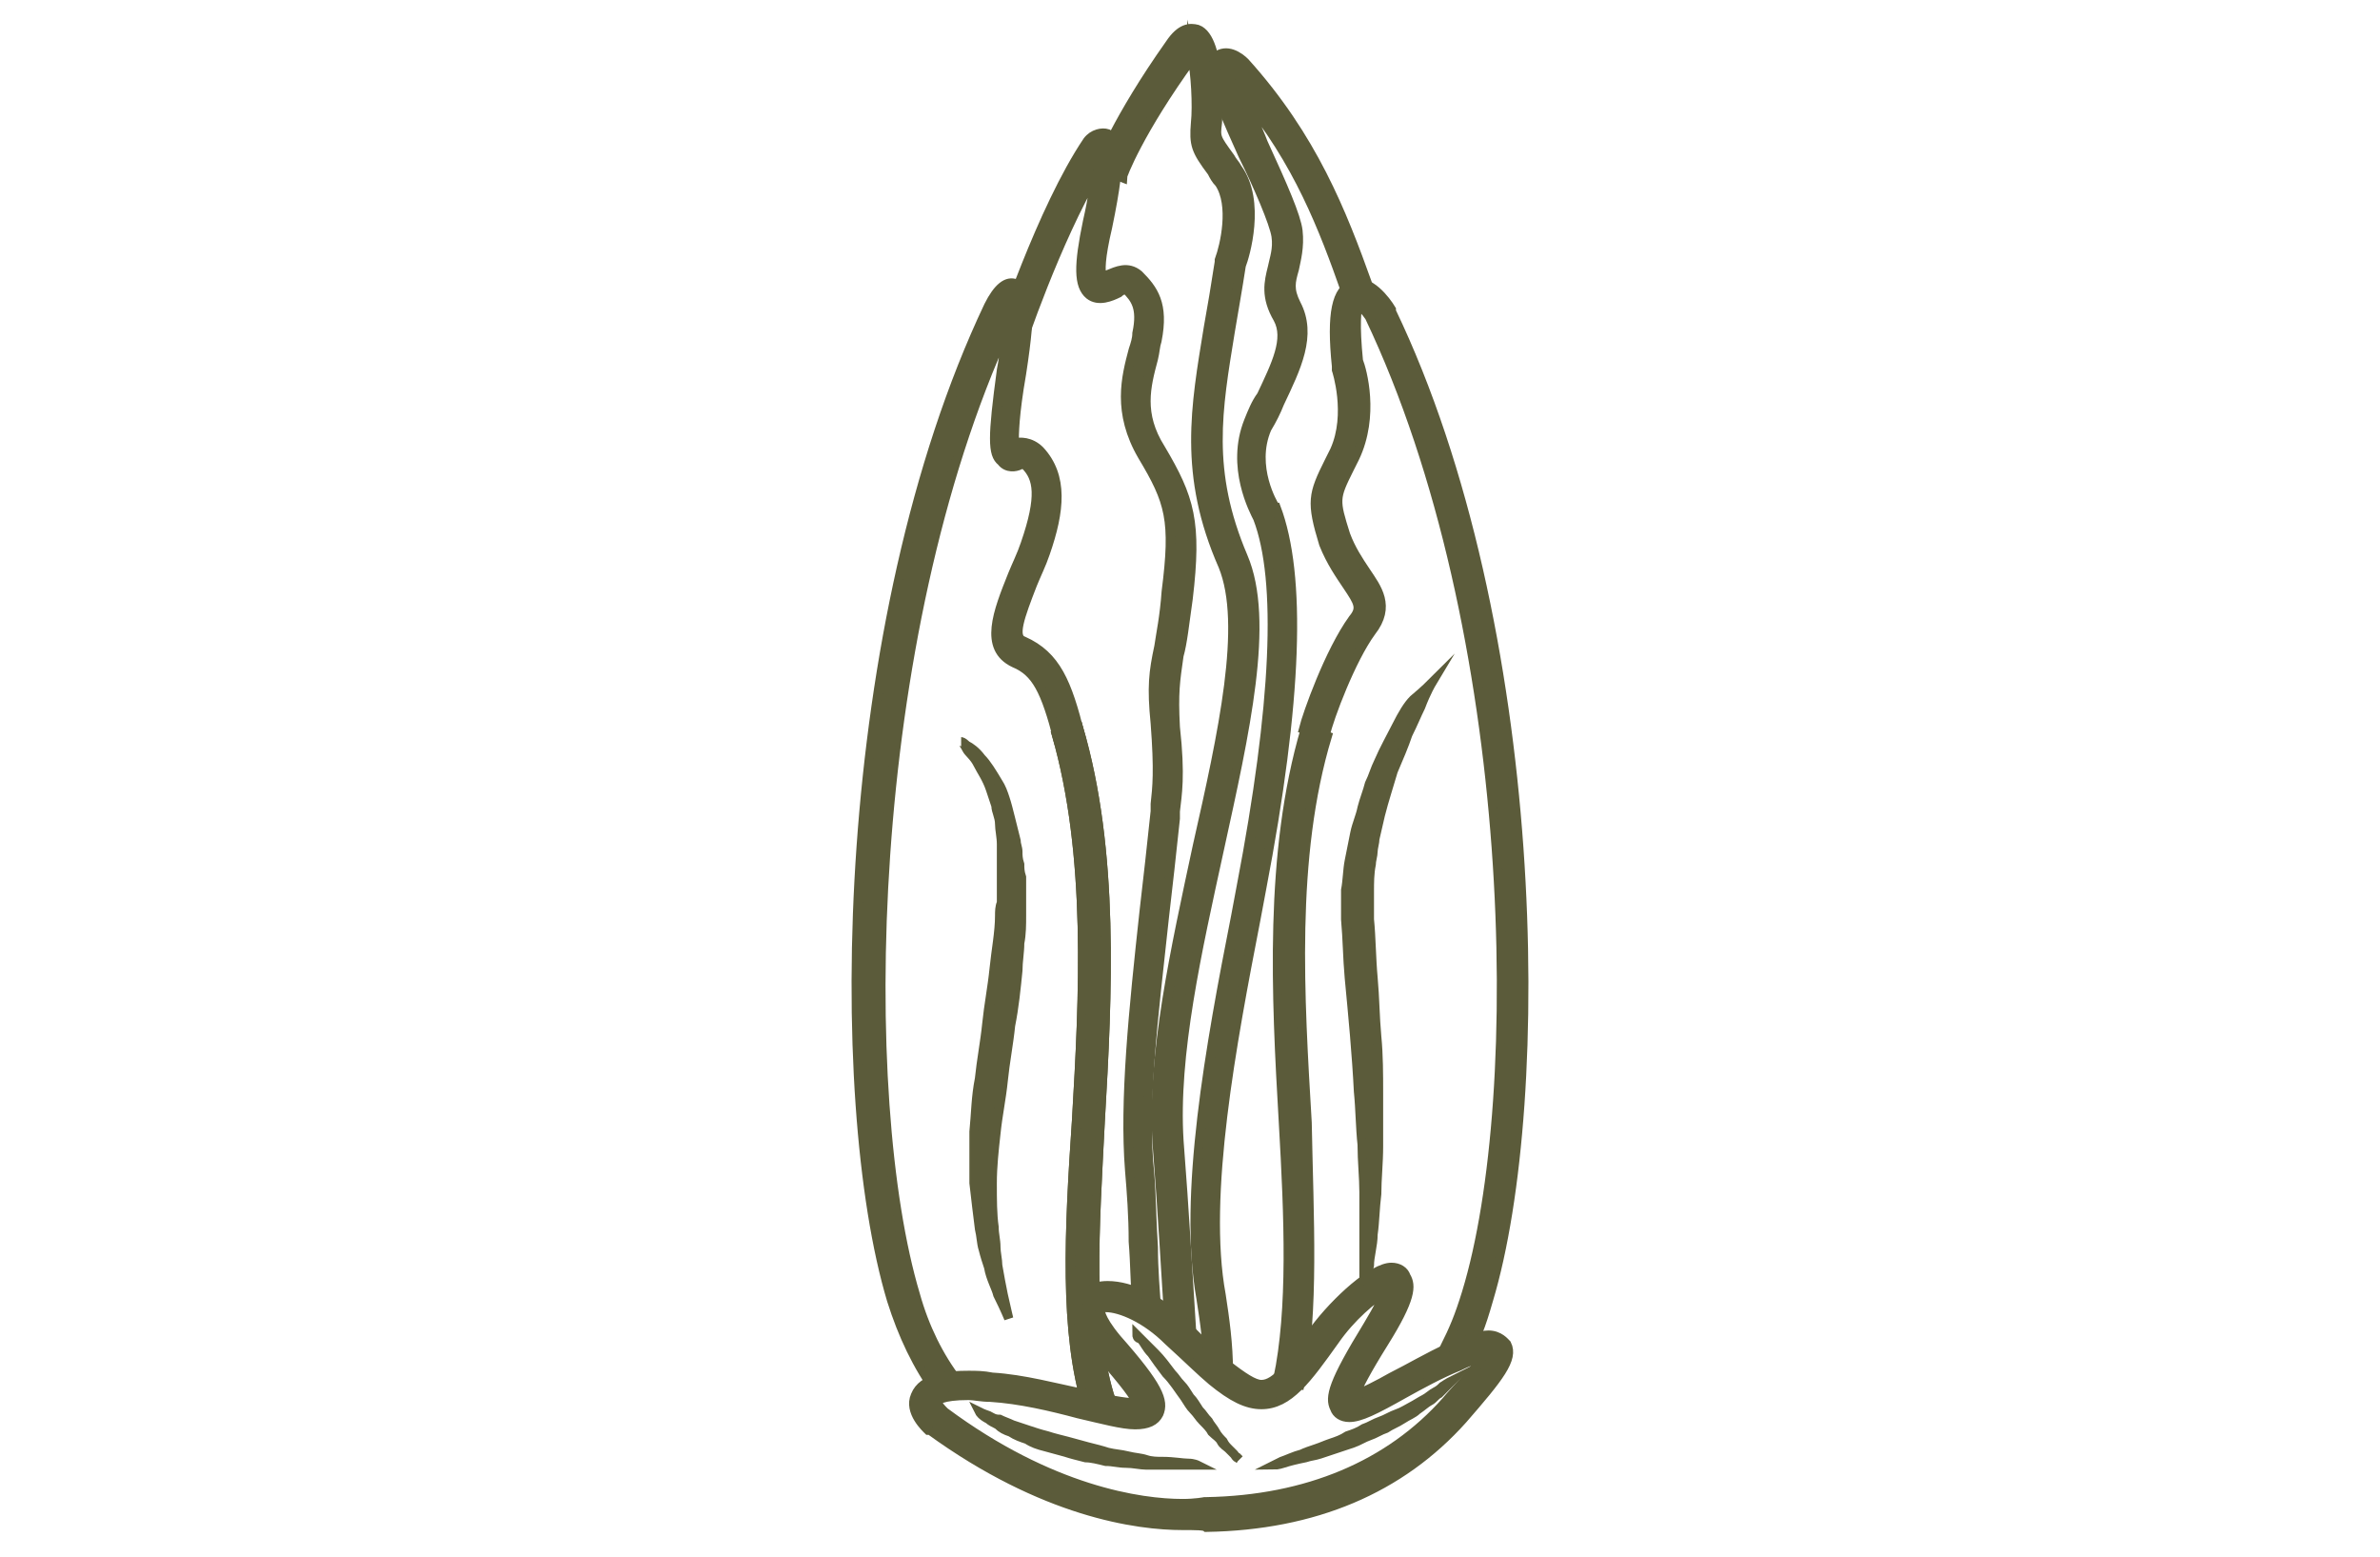
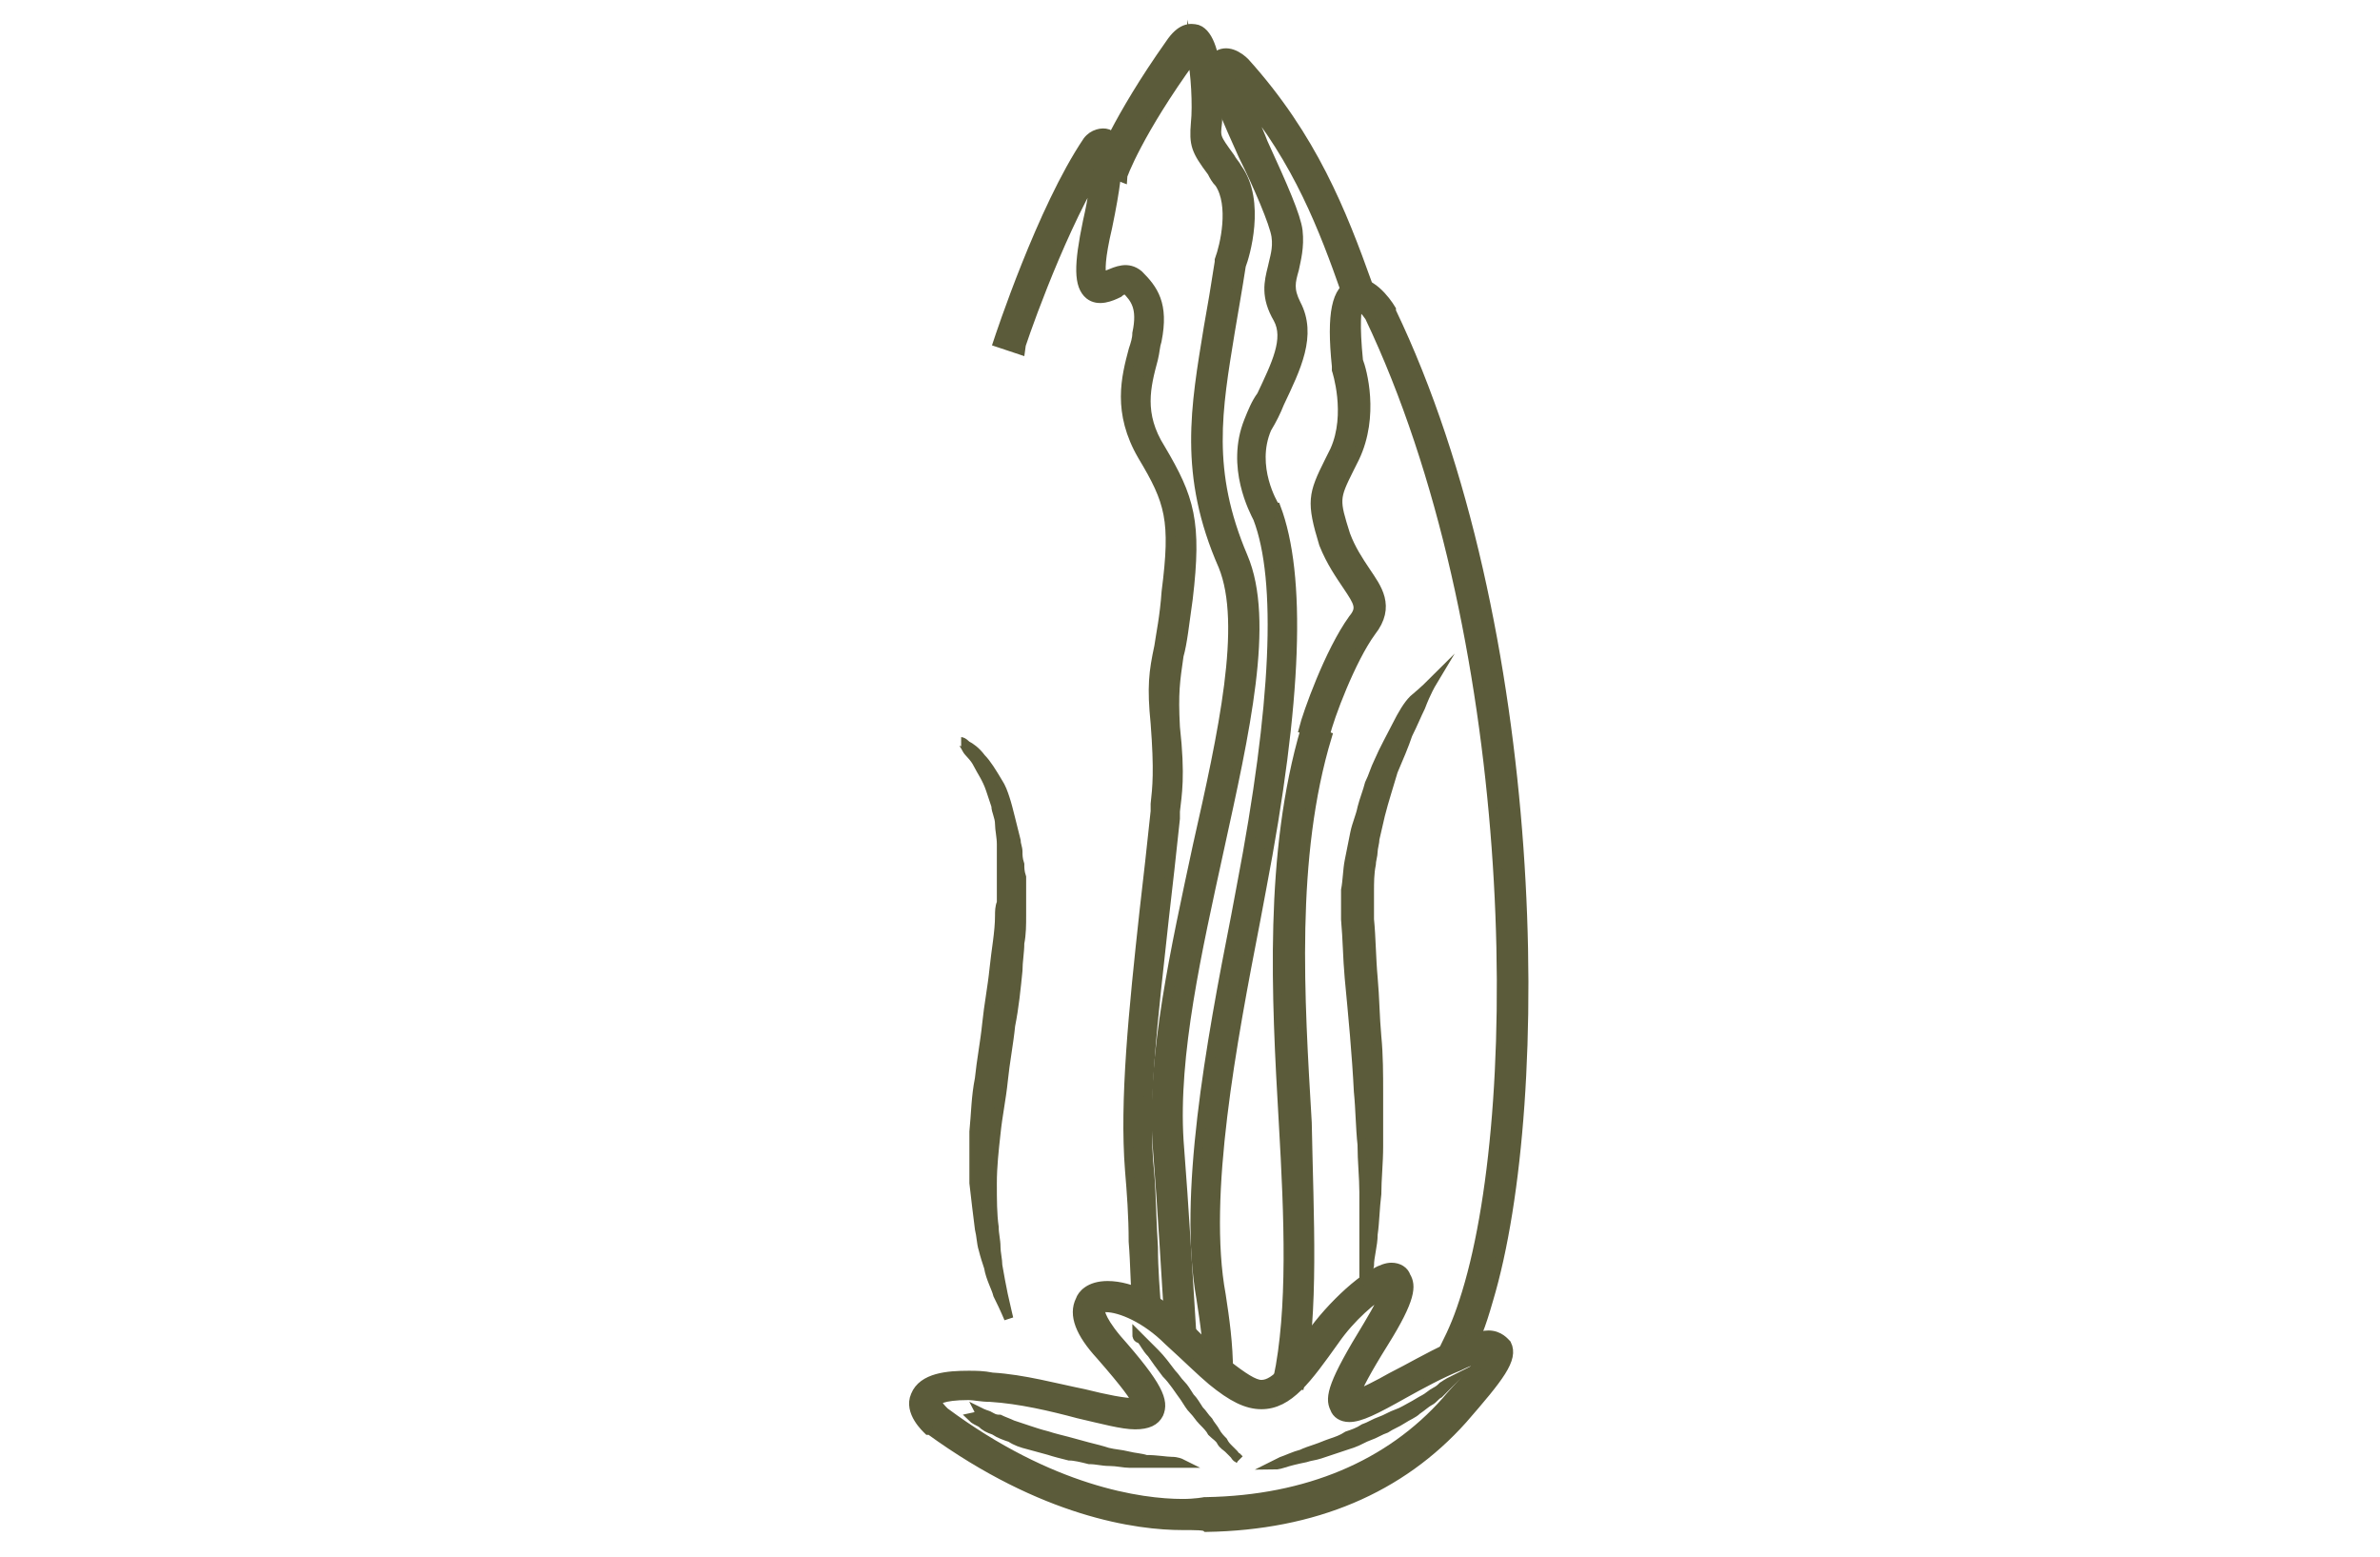
<svg xmlns="http://www.w3.org/2000/svg" version="1.1" id="Livello_1" x="0px" y="0px" viewBox="0 0 130 85" style="enable-background:new 0 0 130 85;" xml:space="preserve">
  <style type="text/css">
	.st0{fill:#5B5B3A;stroke:#5B5B3A;stroke-width:0.5;stroke-miterlimit:10;}
</style>
  <g>
    <g>
-       <path class="st0" d="M51.2,76.1c-1.1-1.5-1.9-3.2-2.5-5.1c-3.3-11-2.9-37,5.3-54.3c0.5-1,1-1.4,1.5-1.2c0.7,0.2,0.9,1,0.3,4.9    c-0.4,2.3-0.4,3.3-0.4,3.8c0.3-0.1,0.9-0.1,1.4,0.4c1.3,1.4,1.1,3.3,0.3,5.6c-0.2,0.6-0.5,1.2-0.7,1.7c-0.7,1.8-1.1,2.9-0.5,3.1    c1.8,0.8,2.4,2.3,3.1,5.1l-1.2,0.3c-0.7-2.7-1.2-3.7-2.4-4.2c-1.7-0.8-0.9-2.8-0.1-4.8c0.2-0.5,0.5-1.1,0.7-1.7    c0.9-2.6,0.7-3.6,0-4.3c0-0.1-0.1-0.1-0.3,0c-0.2,0.1-0.7,0.2-1-0.2c-0.5-0.4-0.5-1.3,0-5c0.2-1,0.2-1.8,0.3-2.3    c-7.8,17-8.2,42.1-5,52.8c0.5,1.8,1.3,3.4,2.3,4.7L51.2,76.1z" />
-     </g>
+       </g>
    <g>
-       <path class="st0" d="M59.4,76.9c-1.3-4.1-1-9.8-0.6-15.7c0.4-6.8,0.8-14.5-1.1-21.1l1.2-0.4c2,6.8,1.6,14.6,1.2,21.5    c-0.3,5.9-0.7,11.4,0.6,15.3L59.4,76.9z" />
-     </g>
+       </g>
    <g>
      <path class="st0" d="M66,74.9c0-1.4-0.2-2.7-0.4-4c-1-5.6,0.5-13.8,1.9-20.9l0.3-1.6c1.9-9.9,2.2-16.7,0.9-20.1    c-0.2-0.4-1.5-2.8-0.5-5.3c0.2-0.5,0.4-1,0.7-1.4c0.8-1.7,1.5-3.1,0.9-4.2c-0.7-1.2-0.5-2-0.3-2.8c0.1-0.5,0.3-1,0.2-1.7    c-0.1-0.7-1-2.8-1.8-4.4c-1.8-4-2.1-4.9-1.5-5.4C67,2.6,67.7,3.1,68,3.4c0,0,0,0,0,0c3.7,4.1,5.3,8.2,6.7,12.1l-1.2,0.4    c-1.2-3.4-2.6-7.1-5.6-10.7c0.3,0.8,0.8,1.8,1.1,2.6c1.1,2.4,1.8,4,1.9,4.8c0.1,0.9-0.1,1.6-0.2,2.1c-0.2,0.7-0.3,1.1,0.1,1.9    c0.9,1.7,0,3.5-0.9,5.4c-0.2,0.5-0.4,0.9-0.7,1.4c-0.9,2.1,0.4,4.2,0.4,4.2c0,0,0,0.1,0.1,0.1c1.4,3.7,1.2,10.5-0.8,20.9l-0.3,1.6    c-1.3,6.7-2.9,15.1-1.9,20.5c0.2,1.3,0.4,2.7,0.4,4.2L66,74.9z" />
    </g>
    <g>
      <path class="st0" d="M80,74.2l-1.1-0.6c0.5-1,0.8-1.7,1.2-3c3.3-10.8,2.8-36.3-5.3-53.3c-0.2-0.3-0.5-0.6-0.6-0.7    c-0.1,0.3-0.2,1.1,0,3.1c0.2,0.5,0.9,3-0.2,5.3c-0.1,0.2-0.2,0.4-0.3,0.6c-0.8,1.6-0.8,1.7-0.2,3.6c0.3,0.8,0.7,1.4,1.1,2    c0.6,0.9,1.4,1.9,0.3,3.3c-1.1,1.5-2.3,4.7-2.5,5.6l-1.2-0.3c0.2-0.8,1.4-4.2,2.7-6c0.5-0.6,0.3-0.9-0.3-1.8    c-0.4-0.6-0.9-1.3-1.3-2.3c-0.7-2.3-0.6-2.7,0.3-4.5c0.1-0.2,0.2-0.4,0.3-0.6c0.9-2,0.1-4.4,0.1-4.4c0,0,0-0.1,0-0.2    c-0.3-2.9,0-4.2,0.9-4.5c0.9-0.3,1.8,0.9,2.1,1.4c0,0,0,0,0,0.1C84.2,34.1,84.6,60,81.3,71C80.9,72.4,80.6,73.2,80,74.2z" />
    </g>
    <g>
      <path class="st0" d="M71,75.6l-1.2-0.3c0.8-3.8,0.6-8.8,0.3-14c-0.4-6.9-0.8-14.7,1.2-21.5l1.2,0.4c-2,6.6-1.5,14.3-1.1,21.1    C71.5,66.5,71.8,71.6,71,75.6z" />
    </g>
    <g>
-       <path class="st0" d="M59.4,76.9c-1.3-4.1-1-9.8-0.6-15.7c0.4-6.8,0.8-14.5-1.1-21.1l1.2-0.4c2,6.8,1.6,14.6,1.2,21.5    c-0.3,5.9-0.7,11.4,0.6,15.3L59.4,76.9z" />
-     </g>
+       </g>
    <g>
      <path class="st0" d="M62.1,71.5C62,70.3,62,69,61.9,67.8c0-1.4-0.1-2.7-0.2-3.9c-0.3-3.8,0.2-8.7,0.8-14.2    c0.2-1.7,0.4-3.5,0.6-5.4l0-0.4c0.1-0.9,0.2-1.8,0-4.4c-0.2-2-0.1-2.8,0.2-4.2c0.1-0.7,0.3-1.6,0.4-3c0.5-3.9,0.2-4.9-1.3-7.4    c-1.4-2.4-0.9-4.3-0.5-5.8c0.1-0.3,0.2-0.6,0.2-0.9c0.3-1.4-0.1-1.9-0.6-2.4c-0.1,0-0.3,0.1-0.4,0.2c-0.4,0.2-1.1,0.5-1.6,0.1    c-0.6-0.5-0.6-1.6-0.1-4c0.3-1.3,0.4-2.2,0.5-2.7c-2.2,3.7-4.2,9.6-4.2,9.7l-1.2-0.4c0.1-0.3,2.4-7.3,4.9-11c0,0,0,0,0,0    c0.3-0.4,0.8-0.5,1.1-0.4c0.5,0.3,0.9,0.8,0,5.1c-0.4,1.7-0.4,2.4-0.3,2.7c0.1,0,0.2-0.1,0.3-0.1c0.5-0.2,1.1-0.5,1.7,0    c0.8,0.8,1.4,1.6,1,3.6c-0.1,0.3-0.1,0.6-0.2,1c-0.4,1.5-0.8,3,0.4,4.9c1.6,2.7,2,4,1.5,8.2c-0.2,1.4-0.3,2.4-0.5,3.1    c-0.2,1.4-0.3,2-0.2,3.9c0.3,2.7,0.1,3.7,0,4.6l0,0.4c-0.2,1.9-0.4,3.7-0.6,5.4c-0.6,5.5-1.2,10.3-0.8,14c0.1,1.2,0.1,2.5,0.2,4    c0,1.2,0.1,2.4,0.2,3.7L62.1,71.5z" />
    </g>
    <g>
      <path class="st0" d="M63.9,73c-0.2-3.1-0.4-6.8-0.7-10.6c-0.3-4.8,1-10.6,2.2-16.2c1.4-6.2,2.7-12.1,1.4-15.3    c-2.2-5-1.5-8.7-0.8-13c0.2-1.1,0.4-2.3,0.6-3.6c0,0,0-0.1,0-0.1c0.3-0.8,0.8-3,0-4.2c-0.2-0.2-0.3-0.4-0.4-0.6    c-0.9-1.2-1-1.5-0.9-2.7c0.1-0.9,0-2.8-0.2-3.6c0,0,0,0,0,0.1c-2.9,4-3.8,6.4-3.8,6.5L60,9.2c0-0.1,1-2.7,3.9-6.8    c0.6-0.9,1.1-0.9,1.5-0.8c1.4,0.5,1.1,5.1,1.1,5.1c-0.1,0.8-0.1,0.8,0.7,1.9c0.1,0.2,0.3,0.4,0.4,0.6c1.3,1.8,0.4,4.8,0.2,5.3    c-0.2,1.3-0.4,2.4-0.6,3.6c-0.7,4.3-1.3,7.6,0.7,12.3c1.5,3.5,0.1,9.6-1.3,16c-1.2,5.5-2.5,11.2-2.2,15.9    c0.3,3.8,0.5,7.5,0.7,10.6L63.9,73z" />
    </g>
    <path class="st0" d="M52.5,40.5c0,0,0.1,0,0.3,0.2c0.2,0.1,0.5,0.3,0.8,0.7c0.3,0.3,0.6,0.8,0.9,1.3c0.2,0.3,0.3,0.6,0.4,0.9   c0.1,0.3,0.2,0.7,0.3,1.1c0.1,0.4,0.2,0.8,0.3,1.2c0,0.2,0.1,0.4,0.1,0.6c0,0.2,0,0.4,0.1,0.7c0,0.2,0,0.4,0.1,0.7   c0,0.2,0,0.5,0,0.7c0,0.2,0,0.5,0,0.7c0,0.2,0,0.5,0,0.7c0,0.5,0,1-0.1,1.5c0,0.5-0.1,1-0.1,1.5c-0.1,1-0.2,2-0.4,3   c-0.1,1-0.3,2-0.4,3c-0.1,1-0.3,1.9-0.4,2.9c-0.1,0.9-0.2,1.8-0.2,2.7c0,0.9,0,1.7,0.1,2.4c0,0.4,0.1,0.7,0.1,1.1   c0,0.3,0.1,0.7,0.1,1c0.1,0.6,0.2,1.1,0.3,1.6c0.2,0.9,0.3,1.3,0.3,1.3s-0.2-0.5-0.6-1.3c-0.1-0.4-0.4-0.9-0.5-1.5   c-0.1-0.3-0.2-0.6-0.3-1c-0.1-0.3-0.1-0.7-0.2-1.1c-0.1-0.8-0.2-1.6-0.3-2.5c0-0.4,0-0.9,0-1.4c0-0.5,0-0.9,0-1.4   c0.1-1,0.1-1.9,0.3-2.9c0.1-1,0.3-2,0.4-3c0.1-1,0.3-2,0.4-3c0.1-1,0.3-2,0.3-2.9c0-0.2,0-0.5,0.1-0.7c0-0.2,0-0.5,0-0.7   c0-0.2,0-0.4,0-0.7c0-0.2,0-0.4,0-0.6c0-0.2,0-0.4,0-0.6c0-0.2,0-0.4,0-0.6c0-0.4-0.1-0.8-0.1-1.1c0-0.4-0.2-0.7-0.2-1   c-0.1-0.3-0.2-0.6-0.3-0.9c-0.2-0.6-0.5-1-0.7-1.4c-0.2-0.4-0.5-0.6-0.6-0.8C52.6,40.5,52.5,40.5,52.5,40.5z" />
    <path class="st0" d="M78.2,37.3c0,0-0.3,0.5-0.6,1.3c-0.2,0.4-0.4,0.9-0.7,1.5c-0.2,0.6-0.5,1.3-0.8,2c-0.2,0.7-0.5,1.6-0.7,2.4   c-0.1,0.4-0.2,0.9-0.3,1.3c0,0.2-0.1,0.5-0.1,0.7c0,0.2-0.1,0.5-0.1,0.7c-0.1,0.5-0.1,1-0.1,1.5c0,0.2,0,0.5,0,0.7   c0,0.3,0,0.5,0,0.8c0.1,1,0.1,2.1,0.2,3.2c0.1,1.1,0.1,2.1,0.2,3.2c0.1,1,0.1,2.1,0.1,3.1c0,1,0,2,0,2.9c0,0.9-0.1,1.8-0.1,2.6   c-0.1,0.8-0.1,1.5-0.2,2.2c0,0.6-0.2,1.2-0.2,1.7c-0.2,0.9-0.3,1.4-0.3,1.4s0-0.5,0-1.5c0-0.5,0-1,0-1.7c0-0.6,0-1.4,0-2.2   c0-0.8-0.1-1.7-0.1-2.6c-0.1-0.9-0.1-1.9-0.2-2.9c-0.1-2-0.3-4.1-0.5-6.2c-0.1-1.1-0.1-2.1-0.2-3.2c0-0.5,0-1.1,0-1.6   c0.1-0.5,0.1-1.1,0.2-1.6c0.1-0.5,0.2-1,0.3-1.5c0.1-0.5,0.3-0.9,0.4-1.4c0.1-0.4,0.3-0.9,0.4-1.3c0.2-0.4,0.3-0.8,0.5-1.2   c0.3-0.7,0.7-1.4,1-2c0.3-0.6,0.6-1.1,0.9-1.4C77.8,37.7,78.2,37.3,78.2,37.3z" />
    <g>
      <path class="st0" d="M64.6,83.3c-2.5,0-7.6-0.7-13.8-5.2c0,0,0,0-0.1,0c-0.1-0.1-1.1-1-0.7-1.9c0.4-1,1.8-1.1,2.9-1.1    c0.4,0,0.8,0,1.3,0.1c1.7,0.1,3.5,0.6,5,0.9c1.2,0.3,2.2,0.5,2.8,0.5c0,0,0,0,0.1,0c-0.1-0.3-0.6-1-2-2.6c-1.1-1.2-1.5-2.2-1.1-3    c0.1-0.3,0.5-0.8,1.5-0.8c1.3,0,2.9,0.8,4.2,2.1c1,1,1.7,1.7,2.3,2.2c0.9,0.7,1.5,1.1,1.9,1.1c0.8,0,1.6-1.1,2.9-3    c1.2-1.6,3.2-3.4,4.2-3.4c0.4,0,0.7,0.2,0.8,0.5c0.3,0.5,0.3,1.2-1.2,3.6c-1,1.6-1.4,2.4-1.6,2.9c0.5-0.2,1.3-0.6,2-1    c1-0.5,2-1.1,3.1-1.6c1-0.4,1.7-0.7,2.2-0.7c0.6,0,0.9,0.4,1,0.5c0.4,0.8-0.4,1.8-2.4,4.1c-3.4,3.8-8.1,5.8-14,5.9    C65.8,83.3,65.3,83.3,64.6,83.3z M51.6,77.1c5.8,4.3,10.7,5,13,5c0.7,0,1.2-0.1,1.2-0.1c0,0,0.1,0,0.1,0c5.5-0.1,10-2,13.1-5.5    c0.4-0.5,1.6-1.7,2-2.4c-0.3,0.1-0.7,0.2-1.3,0.5c-1,0.4-2.1,1-3,1.5c-1.6,0.9-2.4,1.3-3,1.3c-0.4,0-0.7-0.2-0.8-0.5    c-0.3-0.6-0.1-1.4,1.8-4.5c0.6-1,0.9-1.6,1-1.9c-0.7,0.4-1.9,1.4-2.8,2.7c-1.5,2.1-2.5,3.5-4,3.5c-0.8,0-1.6-0.4-2.7-1.3    c-0.6-0.5-1.3-1.2-2.4-2.2c-1.2-1.2-2.6-1.8-3.4-1.8c-0.2,0-0.3,0.1-0.3,0.1l0,0c0,0-0.1,0.4,0.9,1.6c2.3,2.6,2.6,3.4,2.3,4.1    c-0.2,0.4-0.6,0.6-1.3,0.6c-0.7,0-1.8-0.3-3.1-0.6c-1.5-0.4-3.2-0.8-4.8-0.9c-0.5,0-0.9-0.1-1.2-0.1c-1.5,0-1.7,0.3-1.7,0.3    C51.2,76.7,51.4,76.9,51.6,77.1z" />
    </g>
-     <path class="st0" d="M53.5,77.1c0,0,0.2,0.1,0.5,0.2c0.2,0.1,0.3,0.2,0.6,0.2c0.2,0.1,0.5,0.2,0.7,0.3c0.3,0.1,0.6,0.2,0.9,0.3   c0.3,0.1,0.6,0.2,1,0.3c0.3,0.1,0.7,0.2,1.1,0.3c0.4,0.1,0.7,0.2,1.1,0.3c0.4,0.1,0.8,0.2,1.1,0.3c0.4,0.1,0.7,0.1,1.1,0.2   c0.4,0.1,0.7,0.1,1,0.2c0.3,0.1,0.6,0.1,0.9,0.1c0.6,0,1.1,0.1,1.4,0.1c0.3,0,0.5,0.1,0.5,0.1s-0.2,0-0.5,0c-0.3,0-0.8,0-1.4,0   c-0.3,0-0.6,0-0.9,0c-0.3,0-0.7-0.1-1.1-0.1c-0.4,0-0.7-0.1-1.1-0.1c-0.4-0.1-0.8-0.2-1.1-0.2c-0.4-0.1-0.8-0.2-1.1-0.3   c-0.4-0.1-0.7-0.2-1.1-0.3c-0.4-0.1-0.7-0.2-1-0.4c-0.3-0.1-0.6-0.2-0.9-0.4c-0.3-0.1-0.5-0.2-0.7-0.4c-0.2-0.1-0.4-0.2-0.5-0.3   C53.6,77.3,53.5,77.1,53.5,77.1z" />
+     <path class="st0" d="M53.5,77.1c0,0,0.2,0.1,0.5,0.2c0.2,0.1,0.3,0.2,0.6,0.2c0.2,0.1,0.5,0.2,0.7,0.3c0.3,0.1,0.6,0.2,0.9,0.3   c0.3,0.1,0.6,0.2,1,0.3c0.3,0.1,0.7,0.2,1.1,0.3c0.4,0.1,0.7,0.2,1.1,0.3c0.4,0.1,0.8,0.2,1.1,0.3c0.4,0.1,0.7,0.1,1.1,0.2   c0.4,0.1,0.7,0.1,1,0.2c0.6,0,1.1,0.1,1.4,0.1c0.3,0,0.5,0.1,0.5,0.1s-0.2,0-0.5,0c-0.3,0-0.8,0-1.4,0   c-0.3,0-0.6,0-0.9,0c-0.3,0-0.7-0.1-1.1-0.1c-0.4,0-0.7-0.1-1.1-0.1c-0.4-0.1-0.8-0.2-1.1-0.2c-0.4-0.1-0.8-0.2-1.1-0.3   c-0.4-0.1-0.7-0.2-1.1-0.3c-0.4-0.1-0.7-0.2-1-0.4c-0.3-0.1-0.6-0.2-0.9-0.4c-0.3-0.1-0.5-0.2-0.7-0.4c-0.2-0.1-0.4-0.2-0.5-0.3   C53.6,77.3,53.5,77.1,53.5,77.1z" />
    <path class="st0" d="M79.3,75.4c0,0-0.1,0.1-0.3,0.3c-0.1,0.1-0.2,0.2-0.4,0.4c-0.2,0.1-0.3,0.3-0.5,0.4c-0.2,0.1-0.4,0.3-0.7,0.5   c-0.2,0.2-0.5,0.3-0.8,0.5c-0.3,0.2-0.6,0.3-0.9,0.5c-0.3,0.1-0.6,0.3-0.9,0.4c-0.3,0.1-0.6,0.3-0.9,0.4c-0.3,0.1-0.6,0.2-0.9,0.3   c-0.3,0.1-0.6,0.2-0.9,0.3c-0.3,0.1-0.5,0.1-0.8,0.2c-0.5,0.1-0.9,0.2-1.2,0.3c-0.3,0.1-0.5,0.1-0.5,0.1s0.2-0.1,0.4-0.2   c0.3-0.1,0.7-0.3,1.1-0.4c0.2-0.1,0.5-0.2,0.8-0.3c0.3-0.1,0.5-0.2,0.8-0.3c0.3-0.1,0.6-0.2,0.9-0.4c0.3-0.1,0.6-0.2,0.9-0.4   c0.3-0.1,0.6-0.3,0.9-0.4c0.3-0.1,0.6-0.3,0.9-0.4c0.3-0.1,0.6-0.3,0.8-0.4c0.2-0.1,0.5-0.3,0.7-0.4c0.2-0.1,0.4-0.3,0.6-0.4   c0.2-0.1,0.3-0.2,0.4-0.3C79.1,75.5,79.3,75.4,79.3,75.4z" />
    <path class="st0" d="M62.1,72.9c0,0,0.1,0.1,0.3,0.3c0.2,0.2,0.4,0.4,0.7,0.7c0.3,0.3,0.6,0.7,0.9,1.1c0.2,0.2,0.3,0.4,0.5,0.6   c0.2,0.2,0.3,0.4,0.5,0.7c0.2,0.2,0.3,0.4,0.5,0.7c0.2,0.2,0.3,0.4,0.5,0.6c0.1,0.2,0.3,0.4,0.4,0.6c0.1,0.2,0.3,0.4,0.4,0.5   c0.1,0.2,0.2,0.3,0.3,0.4c0.1,0.1,0.2,0.2,0.3,0.3c0.1,0.1,0.1,0.2,0.2,0.2c0,0,0.1,0.1,0.1,0.1s0,0-0.1-0.1   c-0.1,0-0.1-0.1-0.2-0.2c-0.1-0.1-0.2-0.2-0.3-0.3c-0.1-0.1-0.3-0.2-0.4-0.4c-0.1-0.2-0.3-0.3-0.5-0.5c-0.1-0.2-0.3-0.4-0.5-0.6   c-0.2-0.2-0.3-0.4-0.5-0.6c-0.2-0.2-0.3-0.4-0.5-0.7c-0.3-0.4-0.6-0.9-1-1.3c-0.3-0.4-0.6-0.8-0.8-1.1c-0.3-0.3-0.4-0.6-0.6-0.8   C62.1,73.1,62.1,72.9,62.1,72.9z" />
  </g>
</svg>